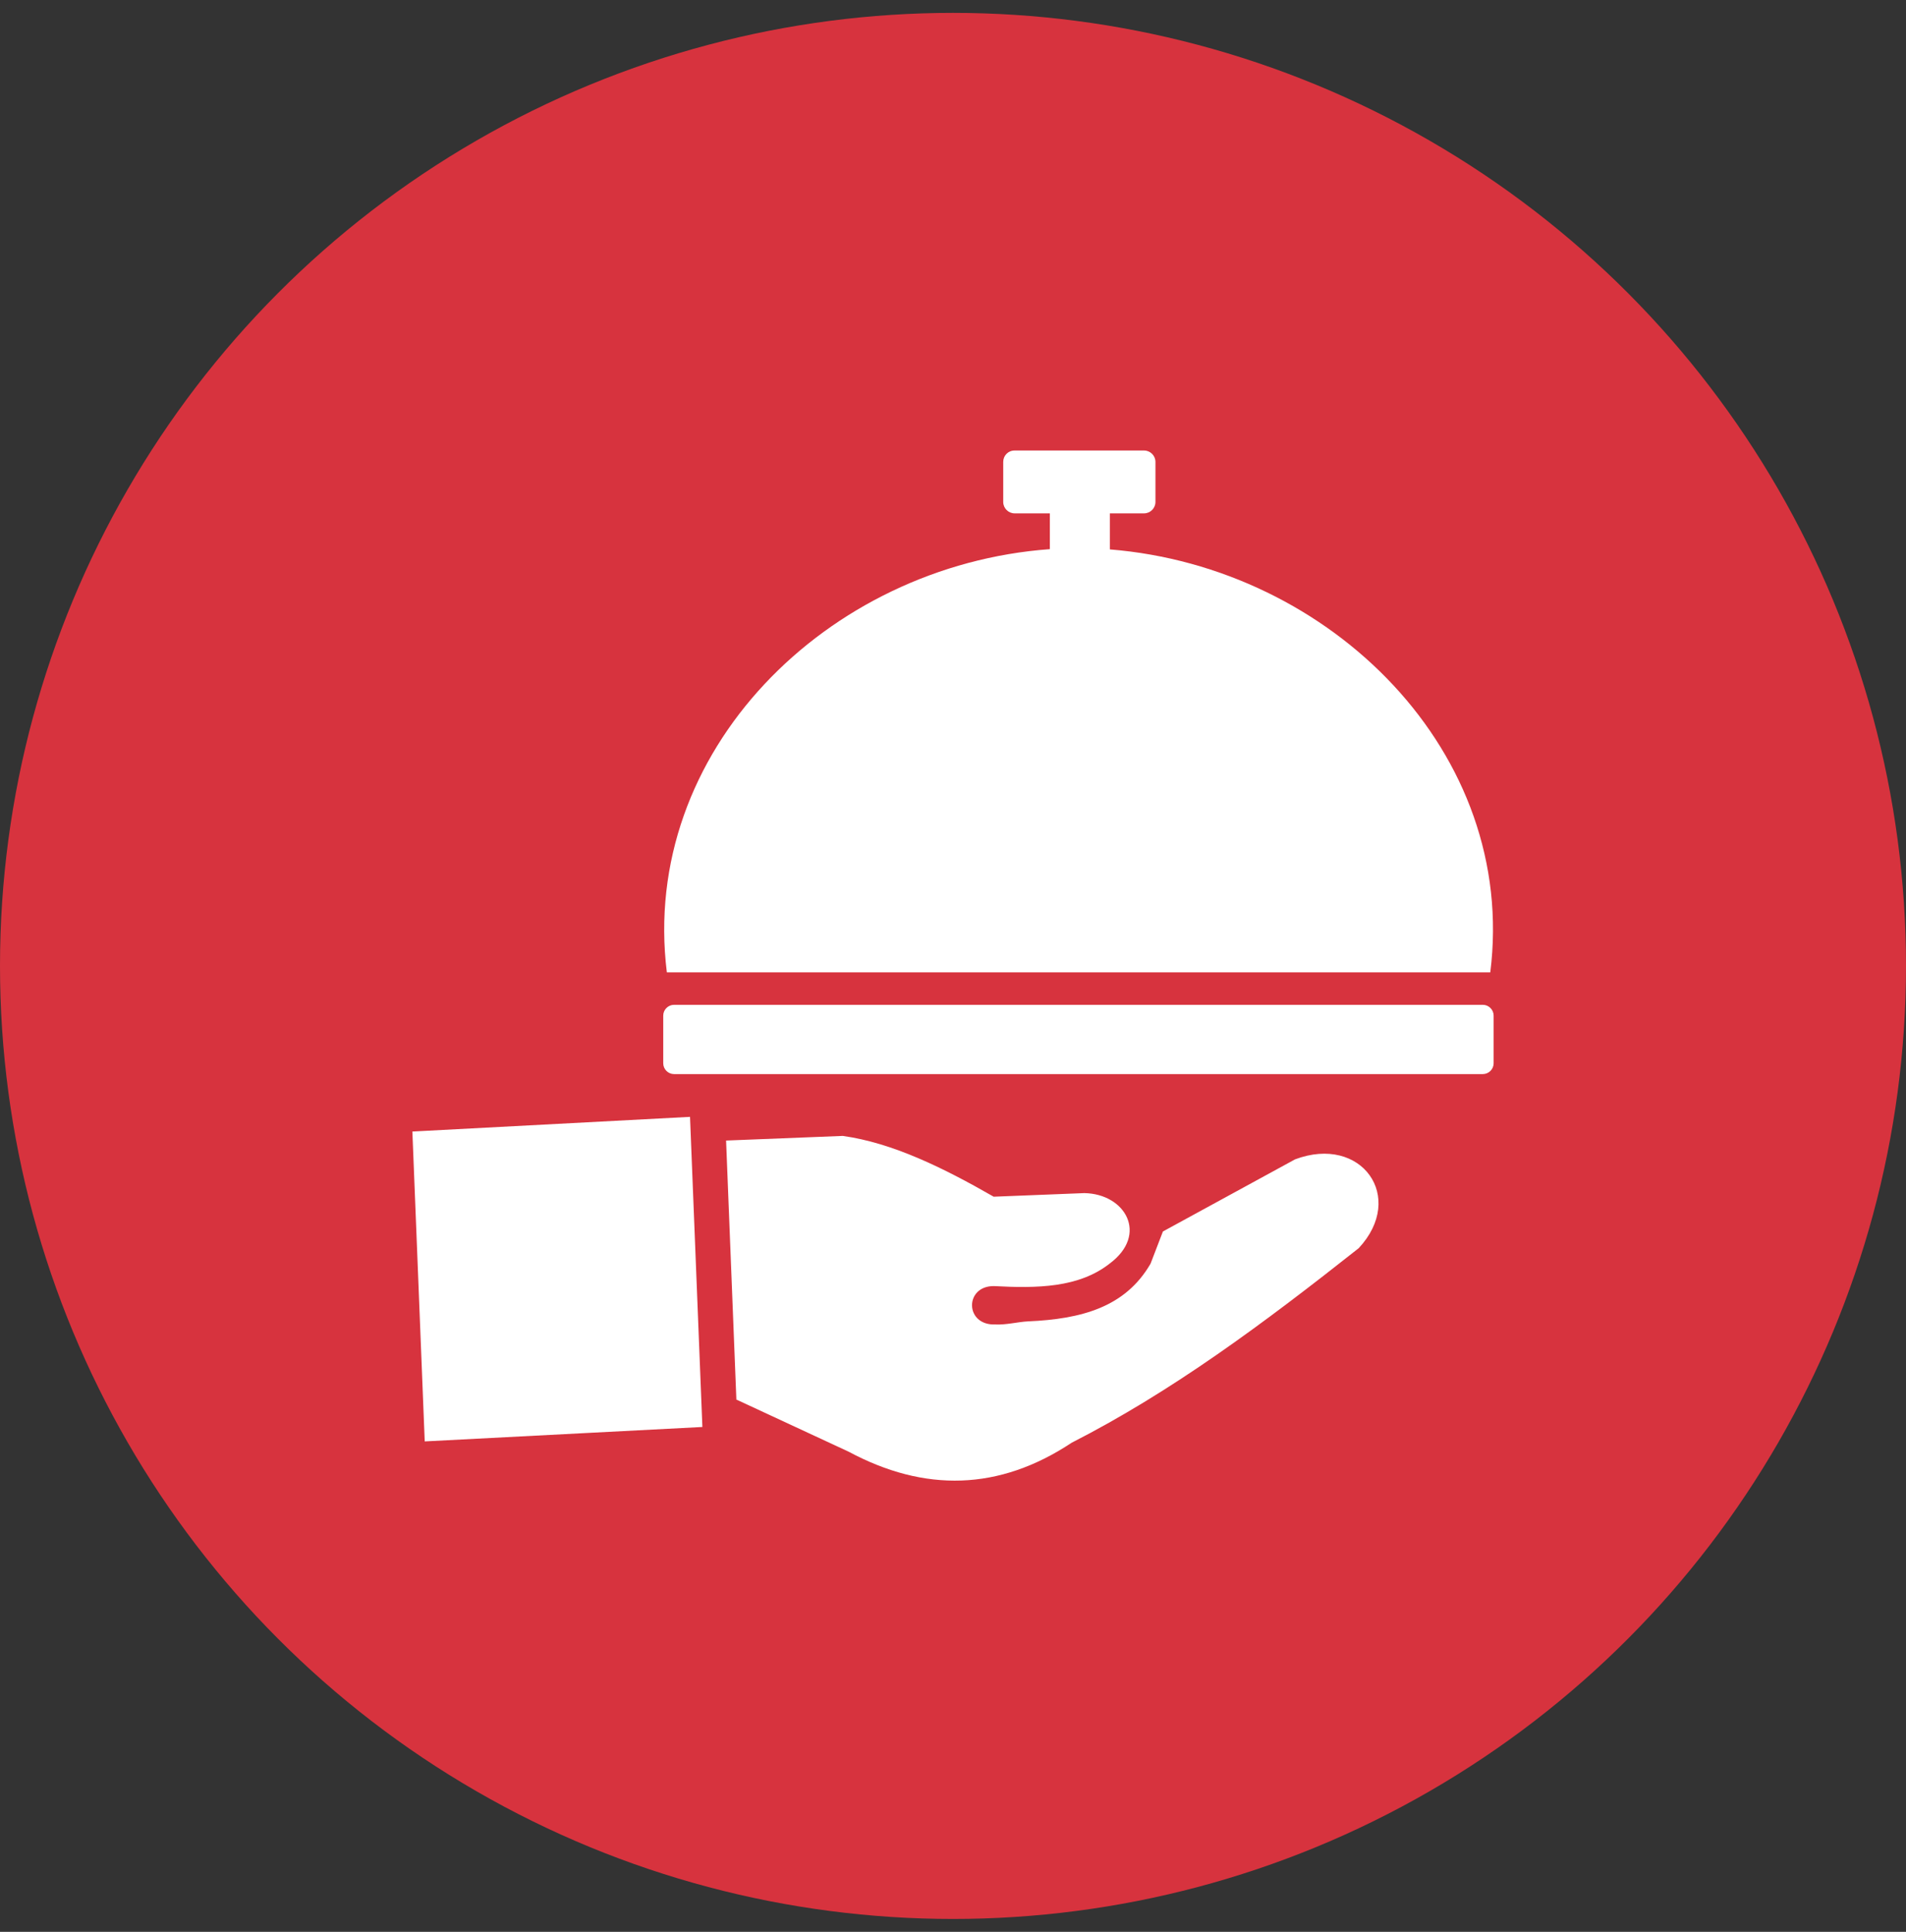
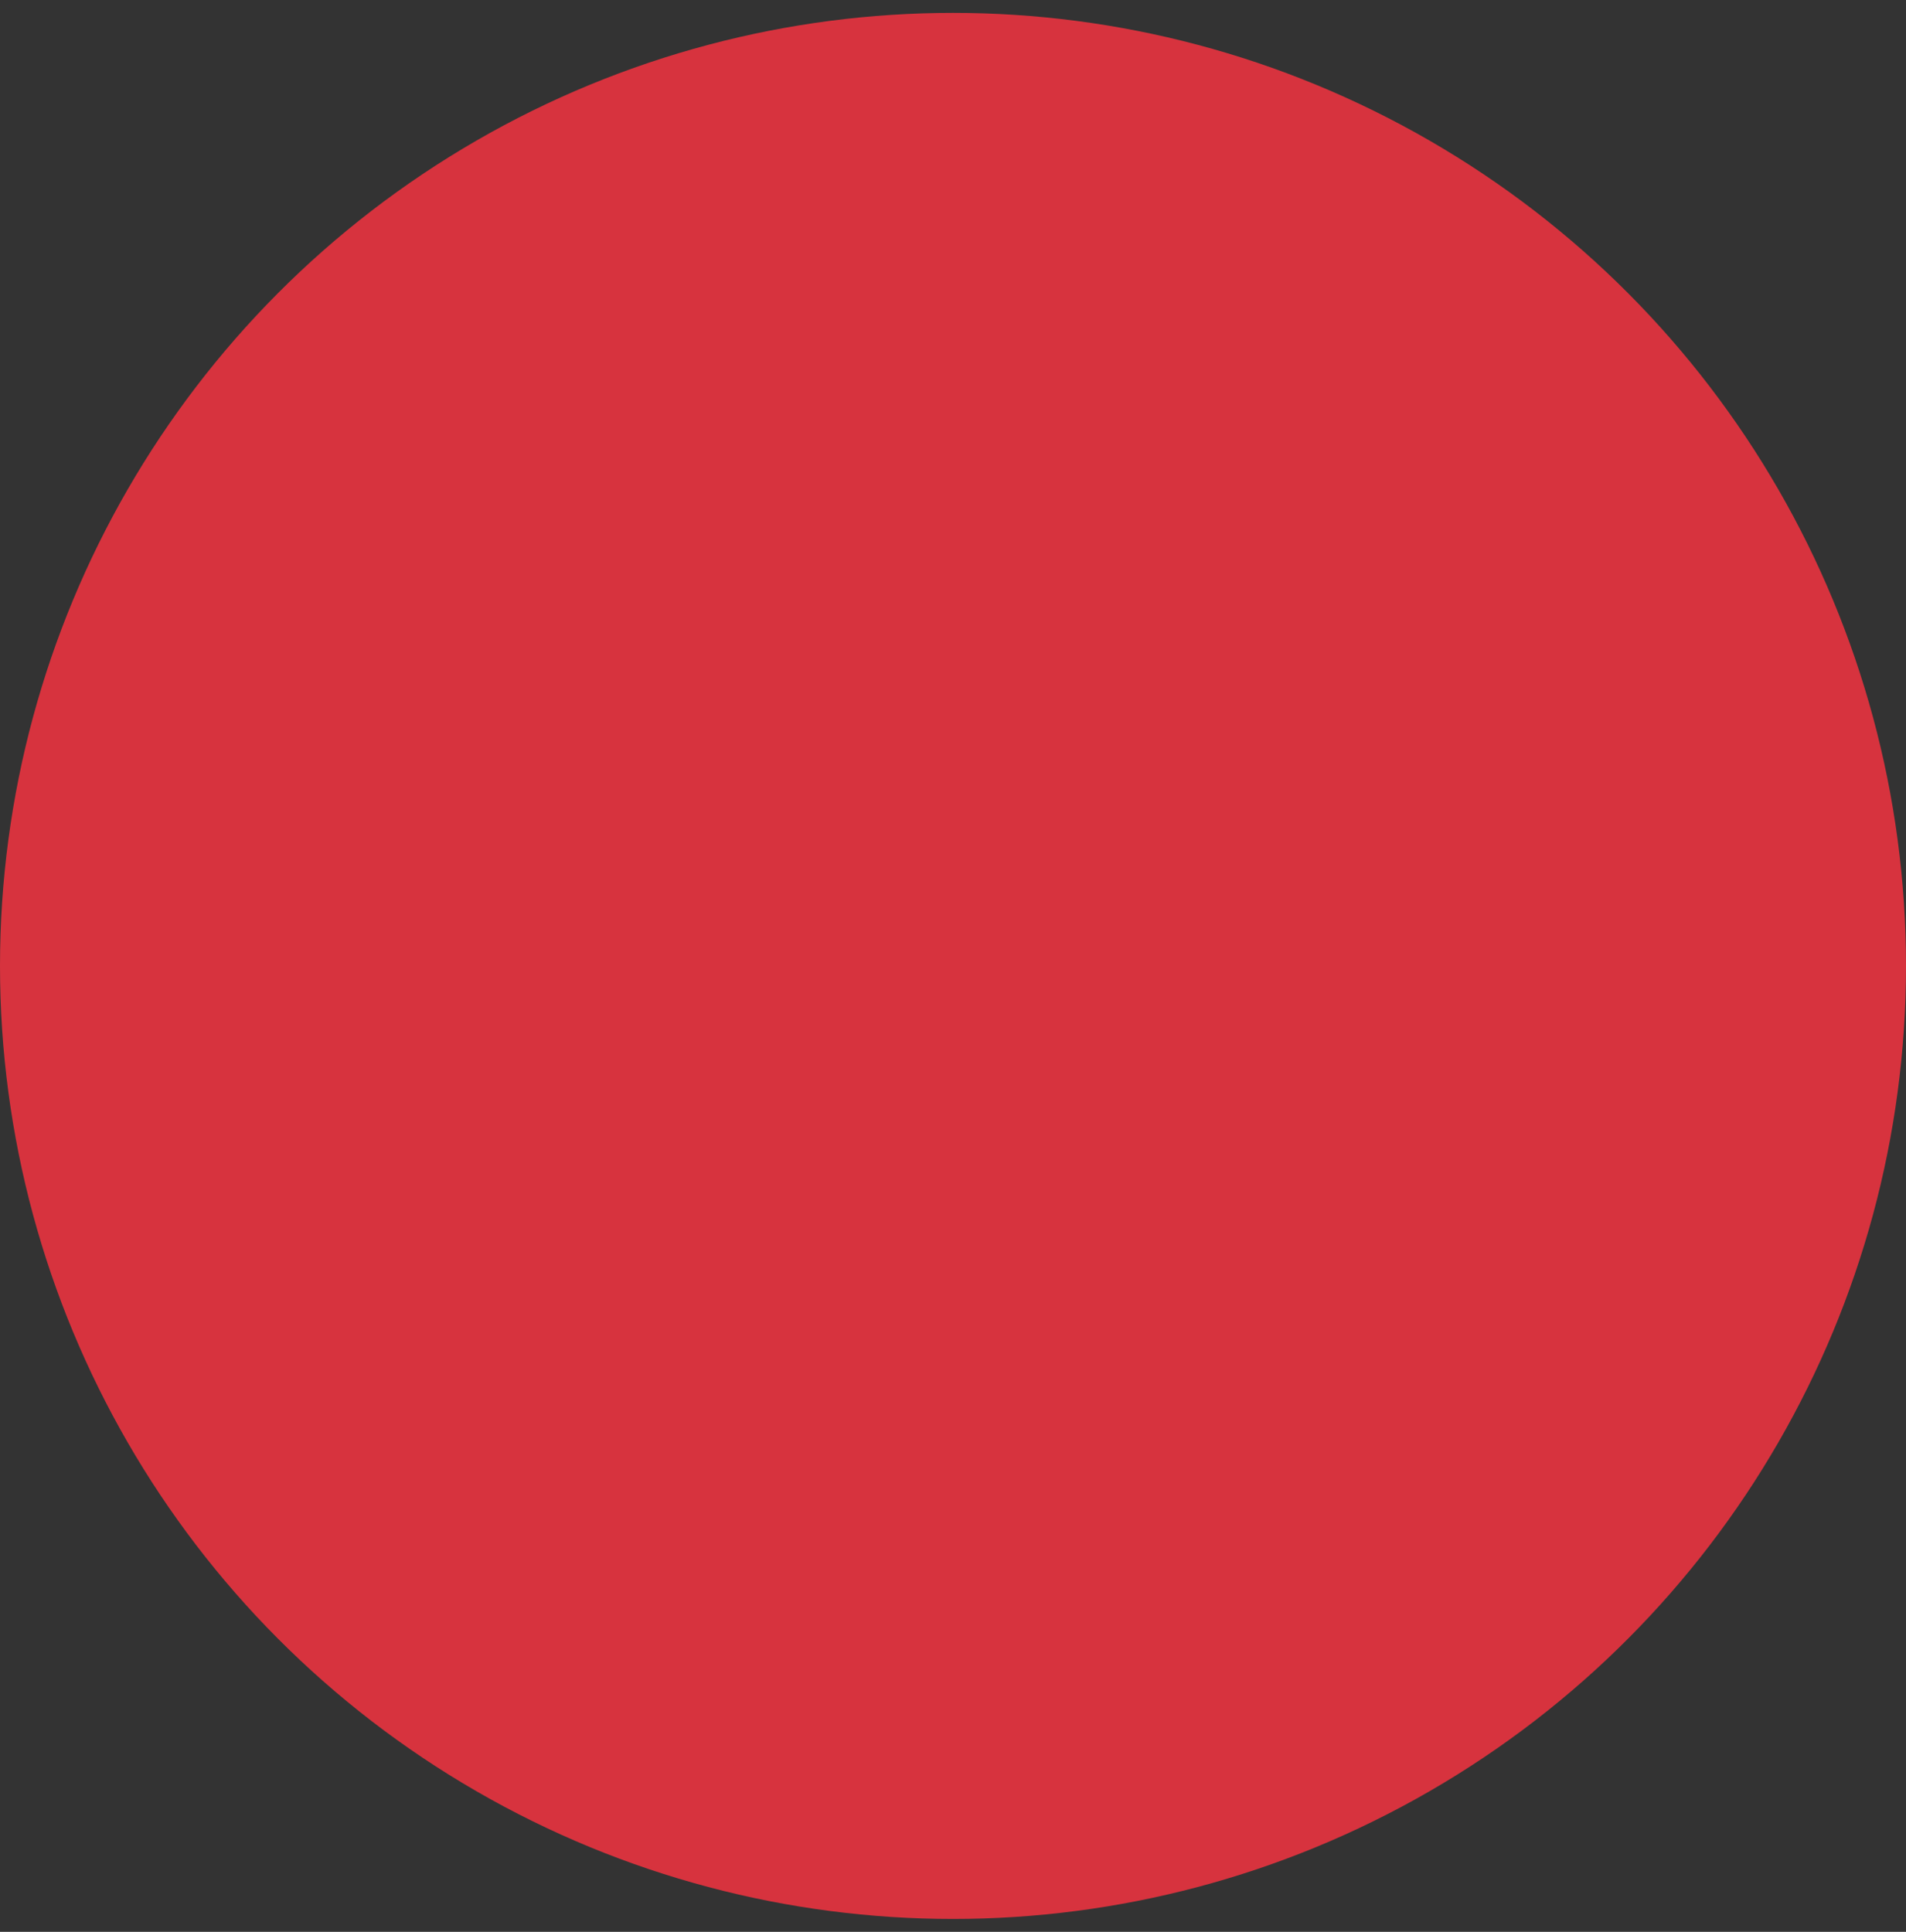
<svg xmlns="http://www.w3.org/2000/svg" id="Layer_1" data-name="Layer 1" viewBox="0 0 74 75">
  <rect x="0" y="0" width="74" height="75" fill="#333333" stroke="none" />
  <defs>
    <style>      .cls-1 {        fill: #fff;        fill-rule: evenodd;      }      .cls-1, .cls-2 {        stroke-width: 0px;      }      .cls-2 {        fill: #d7333e;      }    </style>
  </defs>
  <circle class="cls-2" cx="37" cy="37.5" r="37" />
-   <path class="cls-1" d="m28.59,54.35l-.4-10.07,4.53-.18c1.93.27,3.89,1.23,5.86,2.36l3.52-.14c1.6.03,2.49,1.61.99,2.73-1.2.95-2.83.97-4.5.88-1.15-.01-1.14,1.54.06,1.49.42.02.87-.1,1.26-.12,2.08-.09,3.78-.55,4.76-2.24l.48-1.25,5.13-2.8c2.58-.97,4.32,1.47,2.47,3.45-3.68,2.91-7.24,5.56-11.14,7.55-2.82,1.87-5.71,1.93-8.66.35l-4.35-2.02h0Zm-2.42-15.34h31.4c.23,0,.42.19.42.42v1.85c0,.23-.19.42-.42.42h-31.4c-.23,0-.42-.19-.42-.42v-1.85c0-.23.19-.42.42-.42h0Zm16.92-17.68c8.6.69,15.84,7.91,14.77,16.42h-31.97c-1.06-8.56,6.21-15.8,14.87-16.43v-1.39h-1.37c-.24,0-.44-.2-.44-.44v-1.56c0-.24.19-.44.44-.44h5.03c.24,0,.44.2.44.44v1.56c0,.24-.2.44-.44.44h-1.33v1.4h0Zm-27.08,22.6l10.78-.57.48,12.04-10.78.56-.48-12.04h0Z" />
</svg>